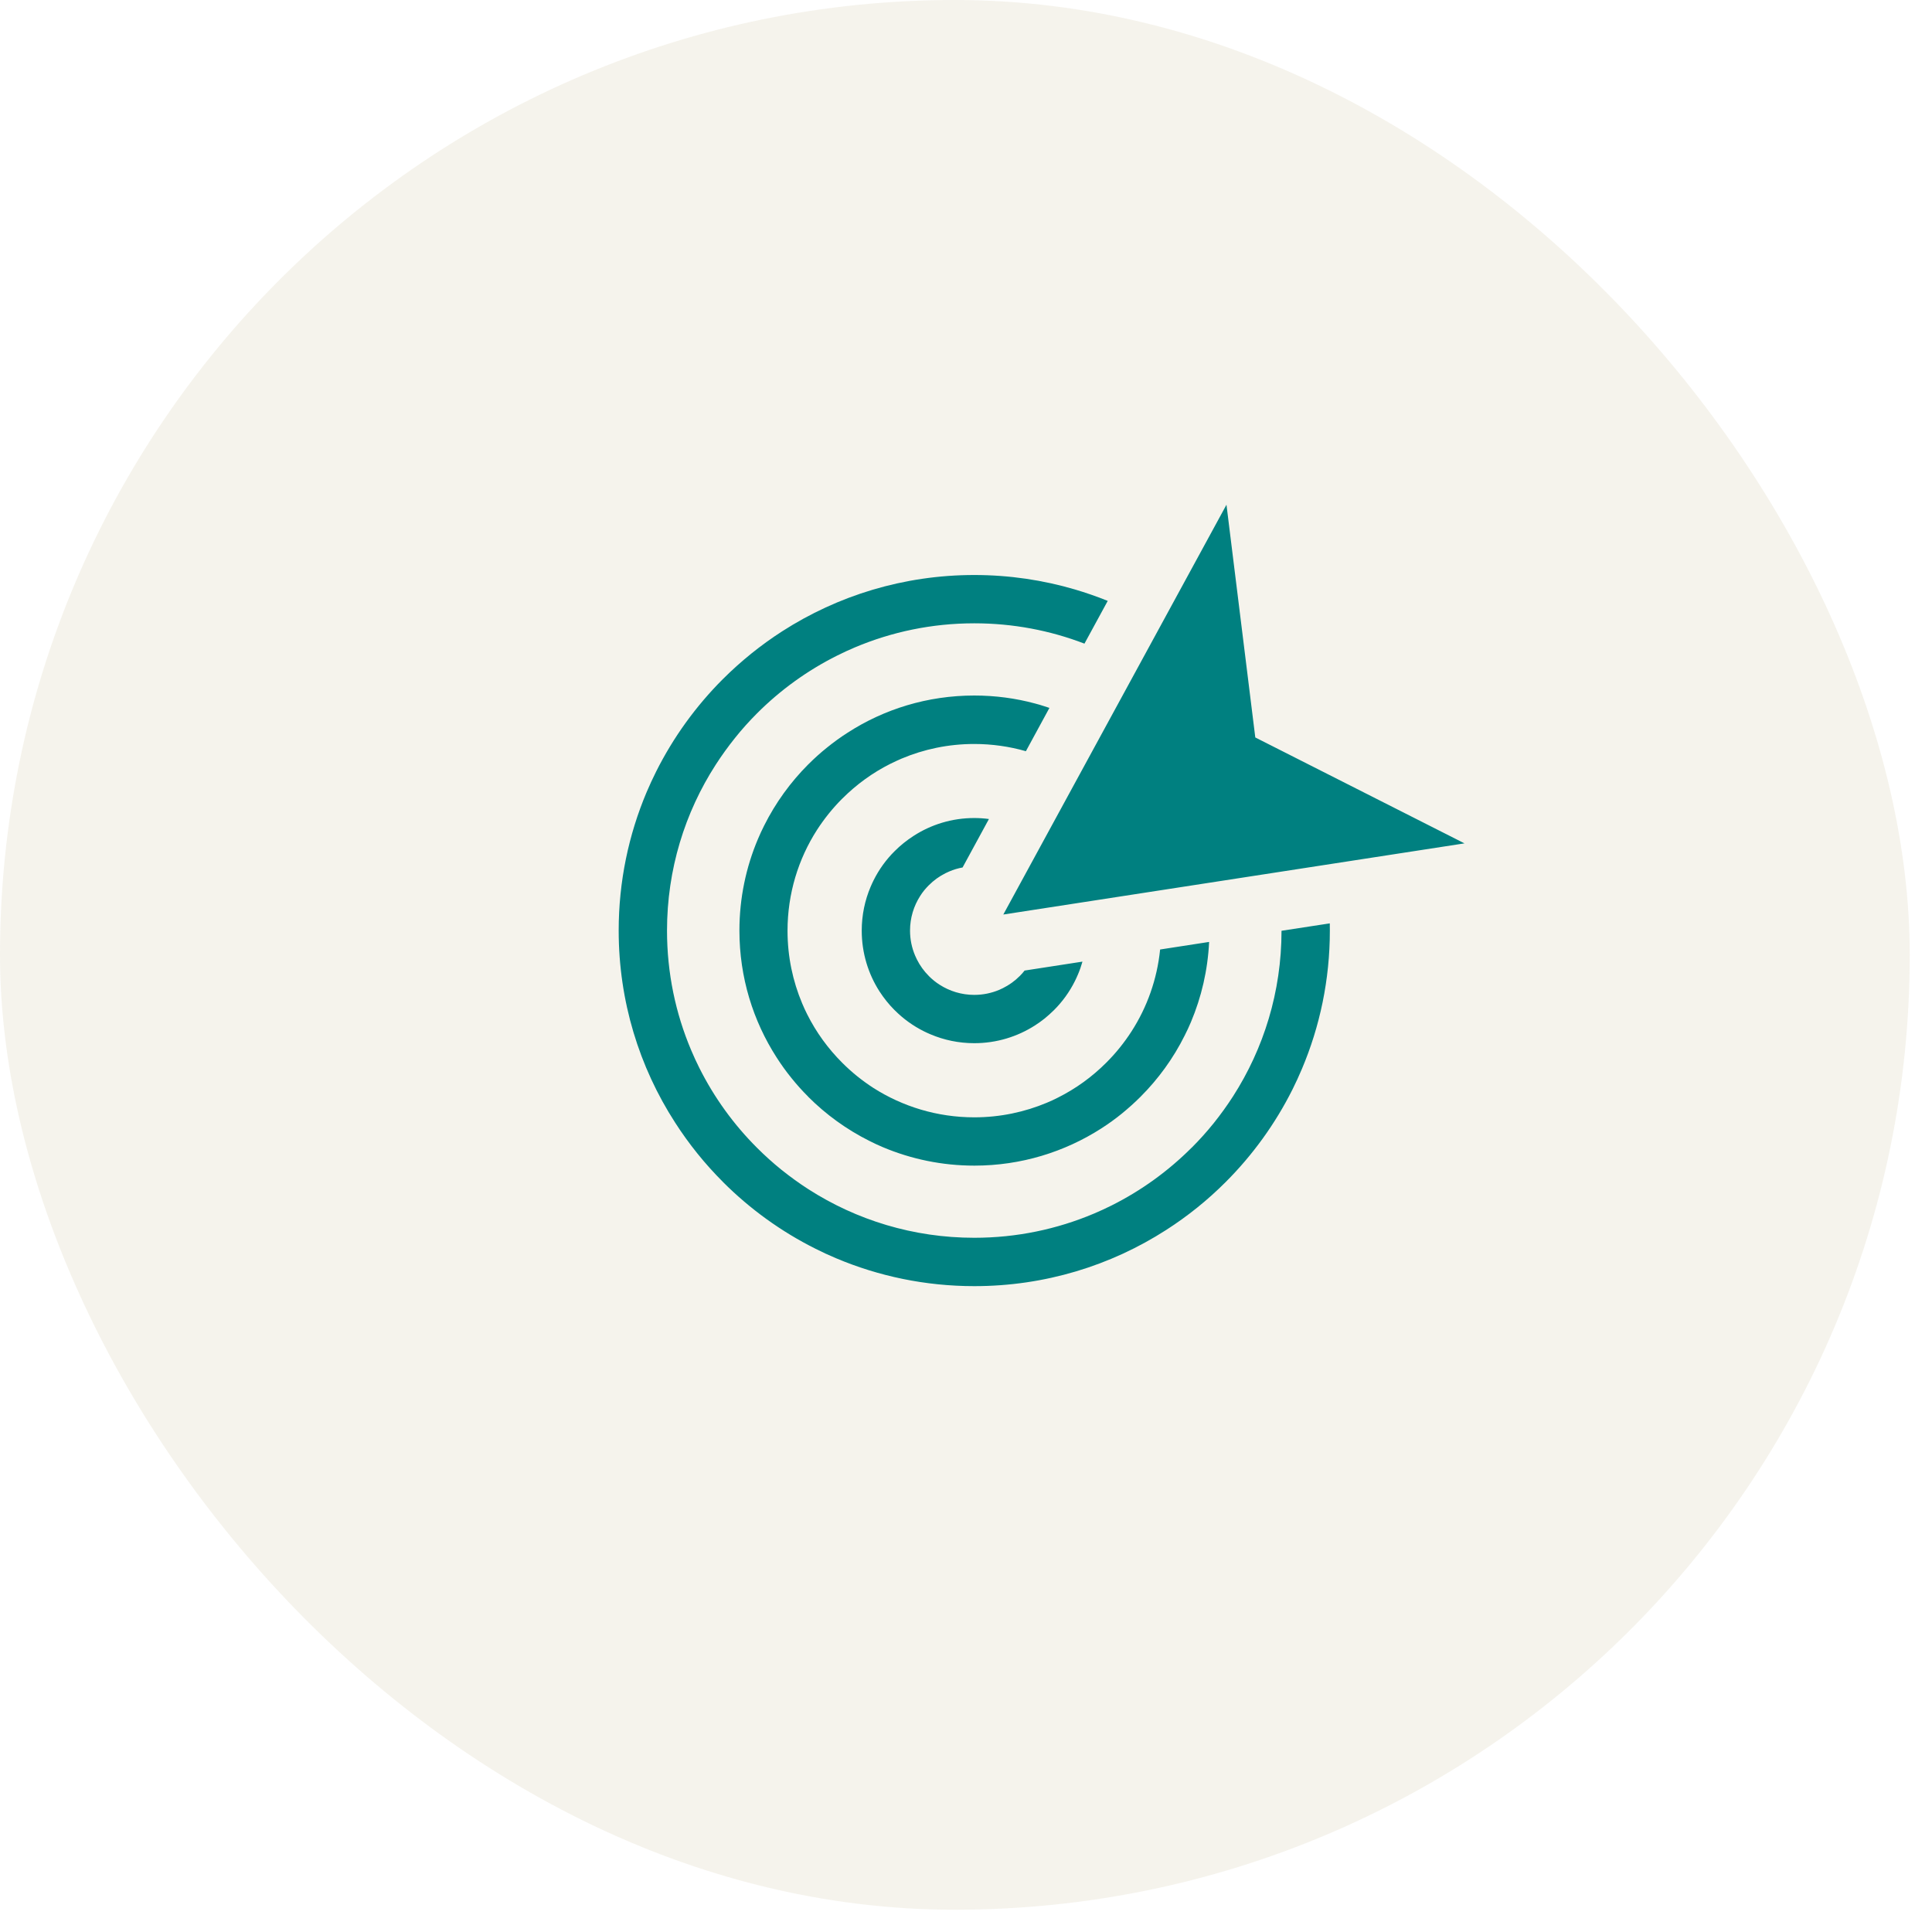
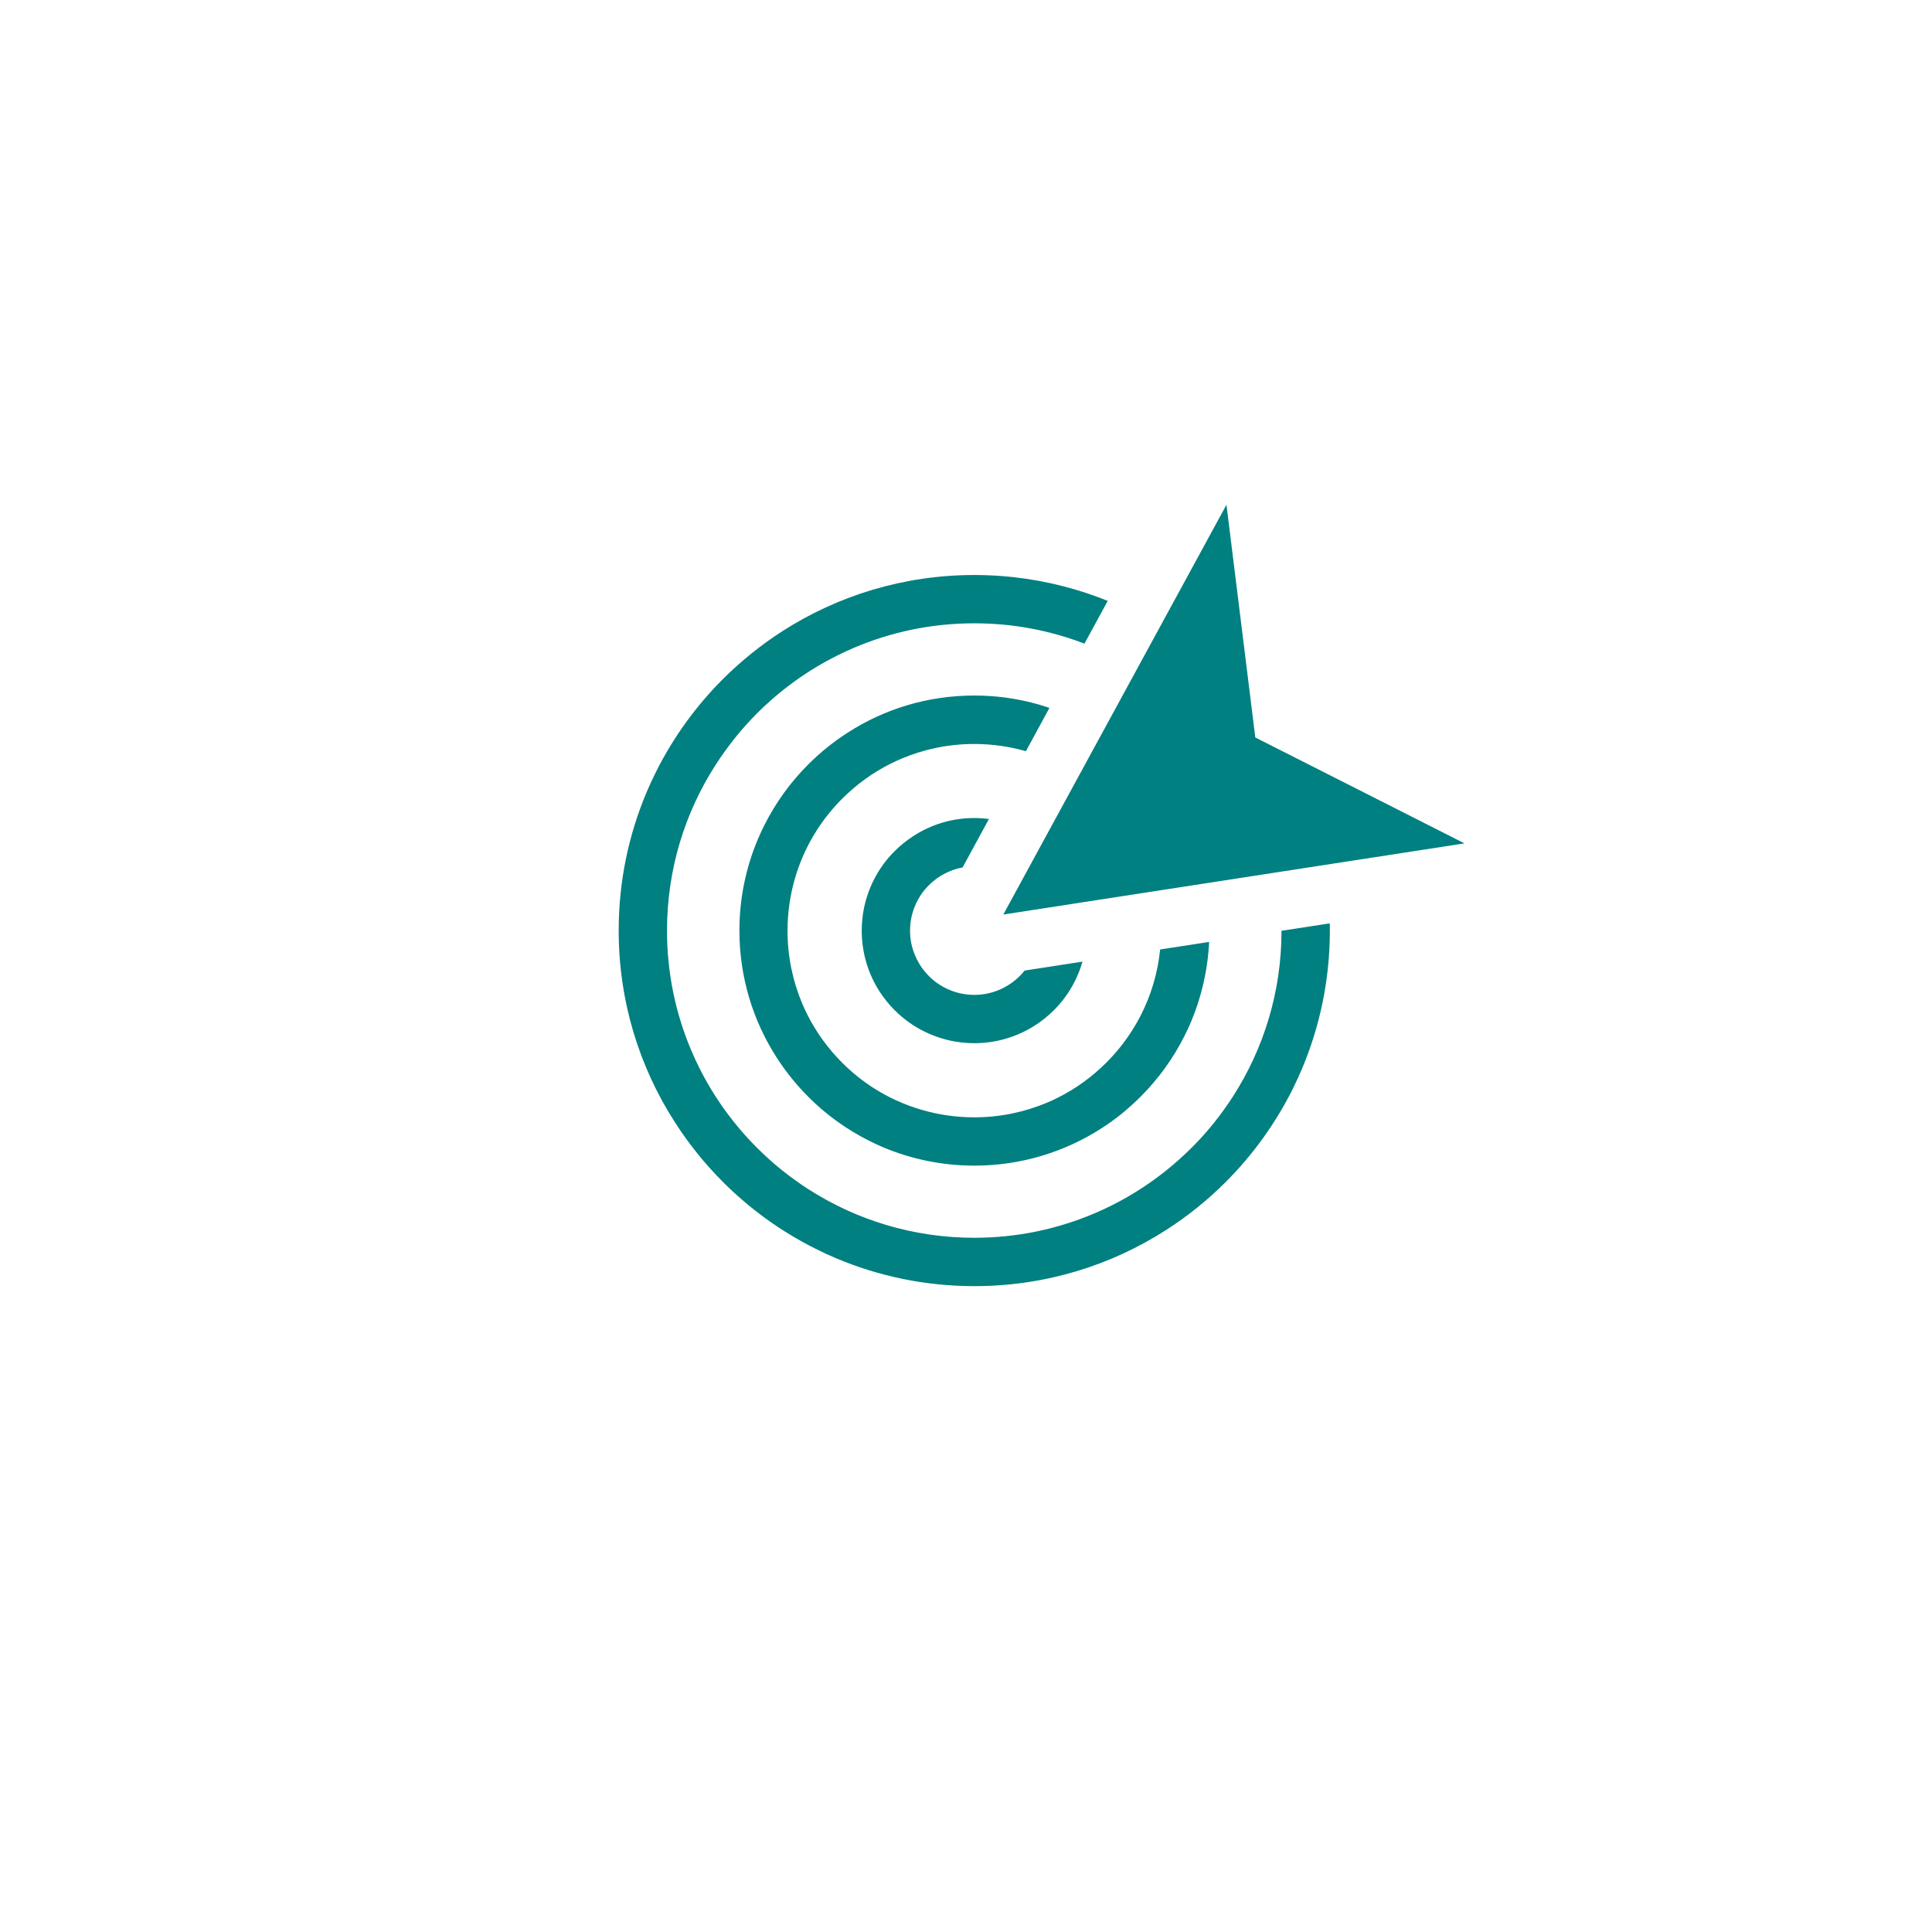
<svg xmlns="http://www.w3.org/2000/svg" width="61" height="61" viewBox="0 0 61 61" fill="none">
-   <rect width="60.297" height="60.297" rx="30.149" fill="#806D0D" fill-opacity="0.08" />
  <g clip-path="url(#clip0_506_241)">
    <path d="M30.761 18.155C31.869 18.155 32.936 18.316 33.945 18.613C34.105 18.661 34.269 18.713 34.434 18.77C34.616 18.833 34.797 18.9 34.975 18.972L34.24 20.322C33.16 19.907 31.989 19.68 30.763 19.68H30.761C29.422 19.68 28.147 19.952 26.986 20.443C26.797 20.524 26.61 20.608 26.43 20.7C25.491 21.169 24.639 21.786 23.904 22.521L23.9 22.525C23.657 22.769 23.424 23.027 23.209 23.297C22.992 23.568 22.787 23.851 22.598 24.144C21.623 25.657 21.06 27.454 21.06 29.382V29.384C21.06 30.723 21.331 31.998 21.823 33.159C21.903 33.348 21.988 33.535 22.079 33.715C22.548 34.652 23.166 35.506 23.902 36.24L23.907 36.245C24.15 36.488 24.409 36.721 24.678 36.938C24.95 37.155 25.232 37.36 25.526 37.549C27.036 38.518 28.833 39.081 30.761 39.081H30.763C32.102 39.081 33.377 38.809 34.538 38.318C34.727 38.237 34.914 38.153 35.094 38.062C36.033 37.592 36.885 36.975 37.62 36.24H37.622L37.628 36.234C37.872 35.99 38.102 35.734 38.319 35.465C38.537 35.193 38.741 34.91 38.93 34.617C39.899 33.109 40.462 31.314 40.462 29.388L41.986 29.154C41.988 29.23 41.988 29.306 41.988 29.382V29.384C41.988 30.933 41.673 32.411 41.105 33.752C41.014 33.969 40.914 34.184 40.808 34.398C40.264 35.484 39.549 36.471 38.7 37.32L38.695 37.325C38.413 37.607 38.113 37.877 37.802 38.127C37.489 38.379 37.161 38.616 36.822 38.833C35.075 39.957 32.995 40.608 30.763 40.608C29.214 40.608 27.736 40.293 26.395 39.726C26.178 39.635 25.962 39.535 25.75 39.428C24.663 38.885 23.676 38.17 22.827 37.32L22.822 37.314C22.54 37.031 22.272 36.734 22.02 36.421C21.768 36.108 21.531 35.78 21.314 35.441C20.186 33.693 19.534 31.614 19.534 29.382V29.38C19.534 27.83 19.849 26.354 20.416 25.011C20.508 24.794 20.608 24.579 20.714 24.366C21.258 23.279 21.973 22.293 22.822 21.443L22.827 21.439C23.109 21.156 23.409 20.889 23.72 20.637C24.033 20.385 24.361 20.148 24.7 19.93C26.449 18.807 28.529 18.155 30.761 18.155ZM31.678 28.875L38.724 15.936L39.634 23.284L46.239 26.628L31.678 28.875ZM30.761 25.828H30.763C30.92 25.828 31.074 25.839 31.224 25.859L30.392 27.389C30.246 27.415 30.105 27.458 29.972 27.515C29.933 27.532 29.894 27.55 29.855 27.569C29.659 27.667 29.481 27.795 29.327 27.95L29.322 27.954C29.272 28.004 29.227 28.056 29.181 28.11C29.135 28.167 29.092 28.226 29.053 28.289C28.851 28.604 28.733 28.98 28.733 29.382V29.384C28.733 29.664 28.79 29.929 28.894 30.173C28.912 30.214 28.929 30.253 28.948 30.29C29.046 30.486 29.174 30.664 29.329 30.818L29.333 30.823C29.383 30.872 29.435 30.92 29.49 30.964C29.546 31.009 29.605 31.053 29.668 31.092C29.983 31.294 30.359 31.412 30.761 31.412C31.041 31.412 31.306 31.355 31.55 31.253C31.591 31.235 31.628 31.218 31.667 31.198C31.863 31.101 32.041 30.973 32.195 30.818L32.2 30.814C32.228 30.786 32.254 30.757 32.278 30.731C32.302 30.705 32.326 30.675 32.35 30.644L34.177 30.362C34.138 30.501 34.09 30.638 34.034 30.768C34.006 30.836 33.973 30.905 33.94 30.973C33.769 31.318 33.543 31.629 33.273 31.898L33.267 31.903C33.178 31.99 33.086 32.074 32.989 32.153C32.889 32.233 32.786 32.307 32.678 32.376C32.124 32.731 31.467 32.937 30.761 32.937C30.27 32.937 29.803 32.837 29.379 32.657C29.311 32.629 29.242 32.596 29.174 32.563C28.829 32.392 28.518 32.166 28.249 31.896L28.242 31.89C28.155 31.803 28.07 31.709 27.992 31.611C27.912 31.512 27.838 31.409 27.768 31.301C27.414 30.749 27.208 30.09 27.208 29.384V29.382C27.208 28.891 27.308 28.423 27.488 28C27.516 27.932 27.549 27.863 27.582 27.795C27.753 27.452 27.979 27.139 28.249 26.872C28.338 26.782 28.433 26.698 28.533 26.617C28.633 26.537 28.735 26.463 28.844 26.393C29.396 26.035 30.055 25.828 30.761 25.828ZM30.761 21.96C31.426 21.96 32.069 22.047 32.68 22.212C32.78 22.238 32.878 22.267 32.975 22.299C33.028 22.317 33.082 22.334 33.134 22.351L32.391 23.718C31.874 23.57 31.326 23.49 30.759 23.49C29.946 23.49 29.17 23.655 28.464 23.953C28.353 24.001 28.24 24.053 28.125 24.11L28.116 24.114C27.549 24.398 27.036 24.772 26.591 25.218L26.586 25.222C26.438 25.37 26.299 25.526 26.167 25.689C26.034 25.855 25.91 26.026 25.795 26.204C25.206 27.122 24.865 28.215 24.865 29.386V29.388C24.865 30.201 25.03 30.977 25.328 31.683C25.376 31.798 25.428 31.911 25.484 32.022C25.769 32.592 26.145 33.109 26.593 33.556C26.743 33.706 26.901 33.848 27.064 33.98C27.23 34.113 27.401 34.237 27.579 34.352C28.497 34.936 29.59 35.278 30.761 35.278H30.763C31.576 35.278 32.352 35.112 33.058 34.815C33.173 34.767 33.286 34.715 33.397 34.658C33.967 34.374 34.484 33.998 34.931 33.55C35.081 33.4 35.225 33.241 35.355 33.078C35.488 32.913 35.612 32.742 35.727 32.563C36.216 31.803 36.533 30.925 36.629 29.979L38.176 29.74C38.133 30.634 37.933 31.485 37.602 32.27C37.541 32.413 37.476 32.557 37.404 32.696C37.046 33.415 36.572 34.067 36.011 34.628L36.007 34.632C35.82 34.819 35.622 34.995 35.418 35.162C35.212 35.33 34.994 35.486 34.77 35.63C33.614 36.371 32.239 36.803 30.765 36.803C29.742 36.803 28.764 36.595 27.877 36.221C27.734 36.16 27.59 36.095 27.451 36.023C26.732 35.664 26.08 35.191 25.519 34.63L25.515 34.623C25.328 34.437 25.152 34.241 24.987 34.035C24.819 33.828 24.663 33.611 24.52 33.387C23.776 32.231 23.346 30.857 23.346 29.382V29.38C23.346 28.356 23.555 27.378 23.931 26.491C23.991 26.348 24.057 26.204 24.128 26.065C24.487 25.346 24.961 24.694 25.521 24.133L25.526 24.129C25.713 23.942 25.908 23.766 26.115 23.601C26.321 23.434 26.538 23.277 26.762 23.134C27.912 22.39 29.288 21.96 30.761 21.96Z" fill="#008080" />
  </g>
  <defs>
    <clipPath id="clip0_506_241">
      <rect width="26.704" height="24.675" fill="white" transform="translate(19.534 15.935)" />
    </clipPath>
  </defs>
</svg>